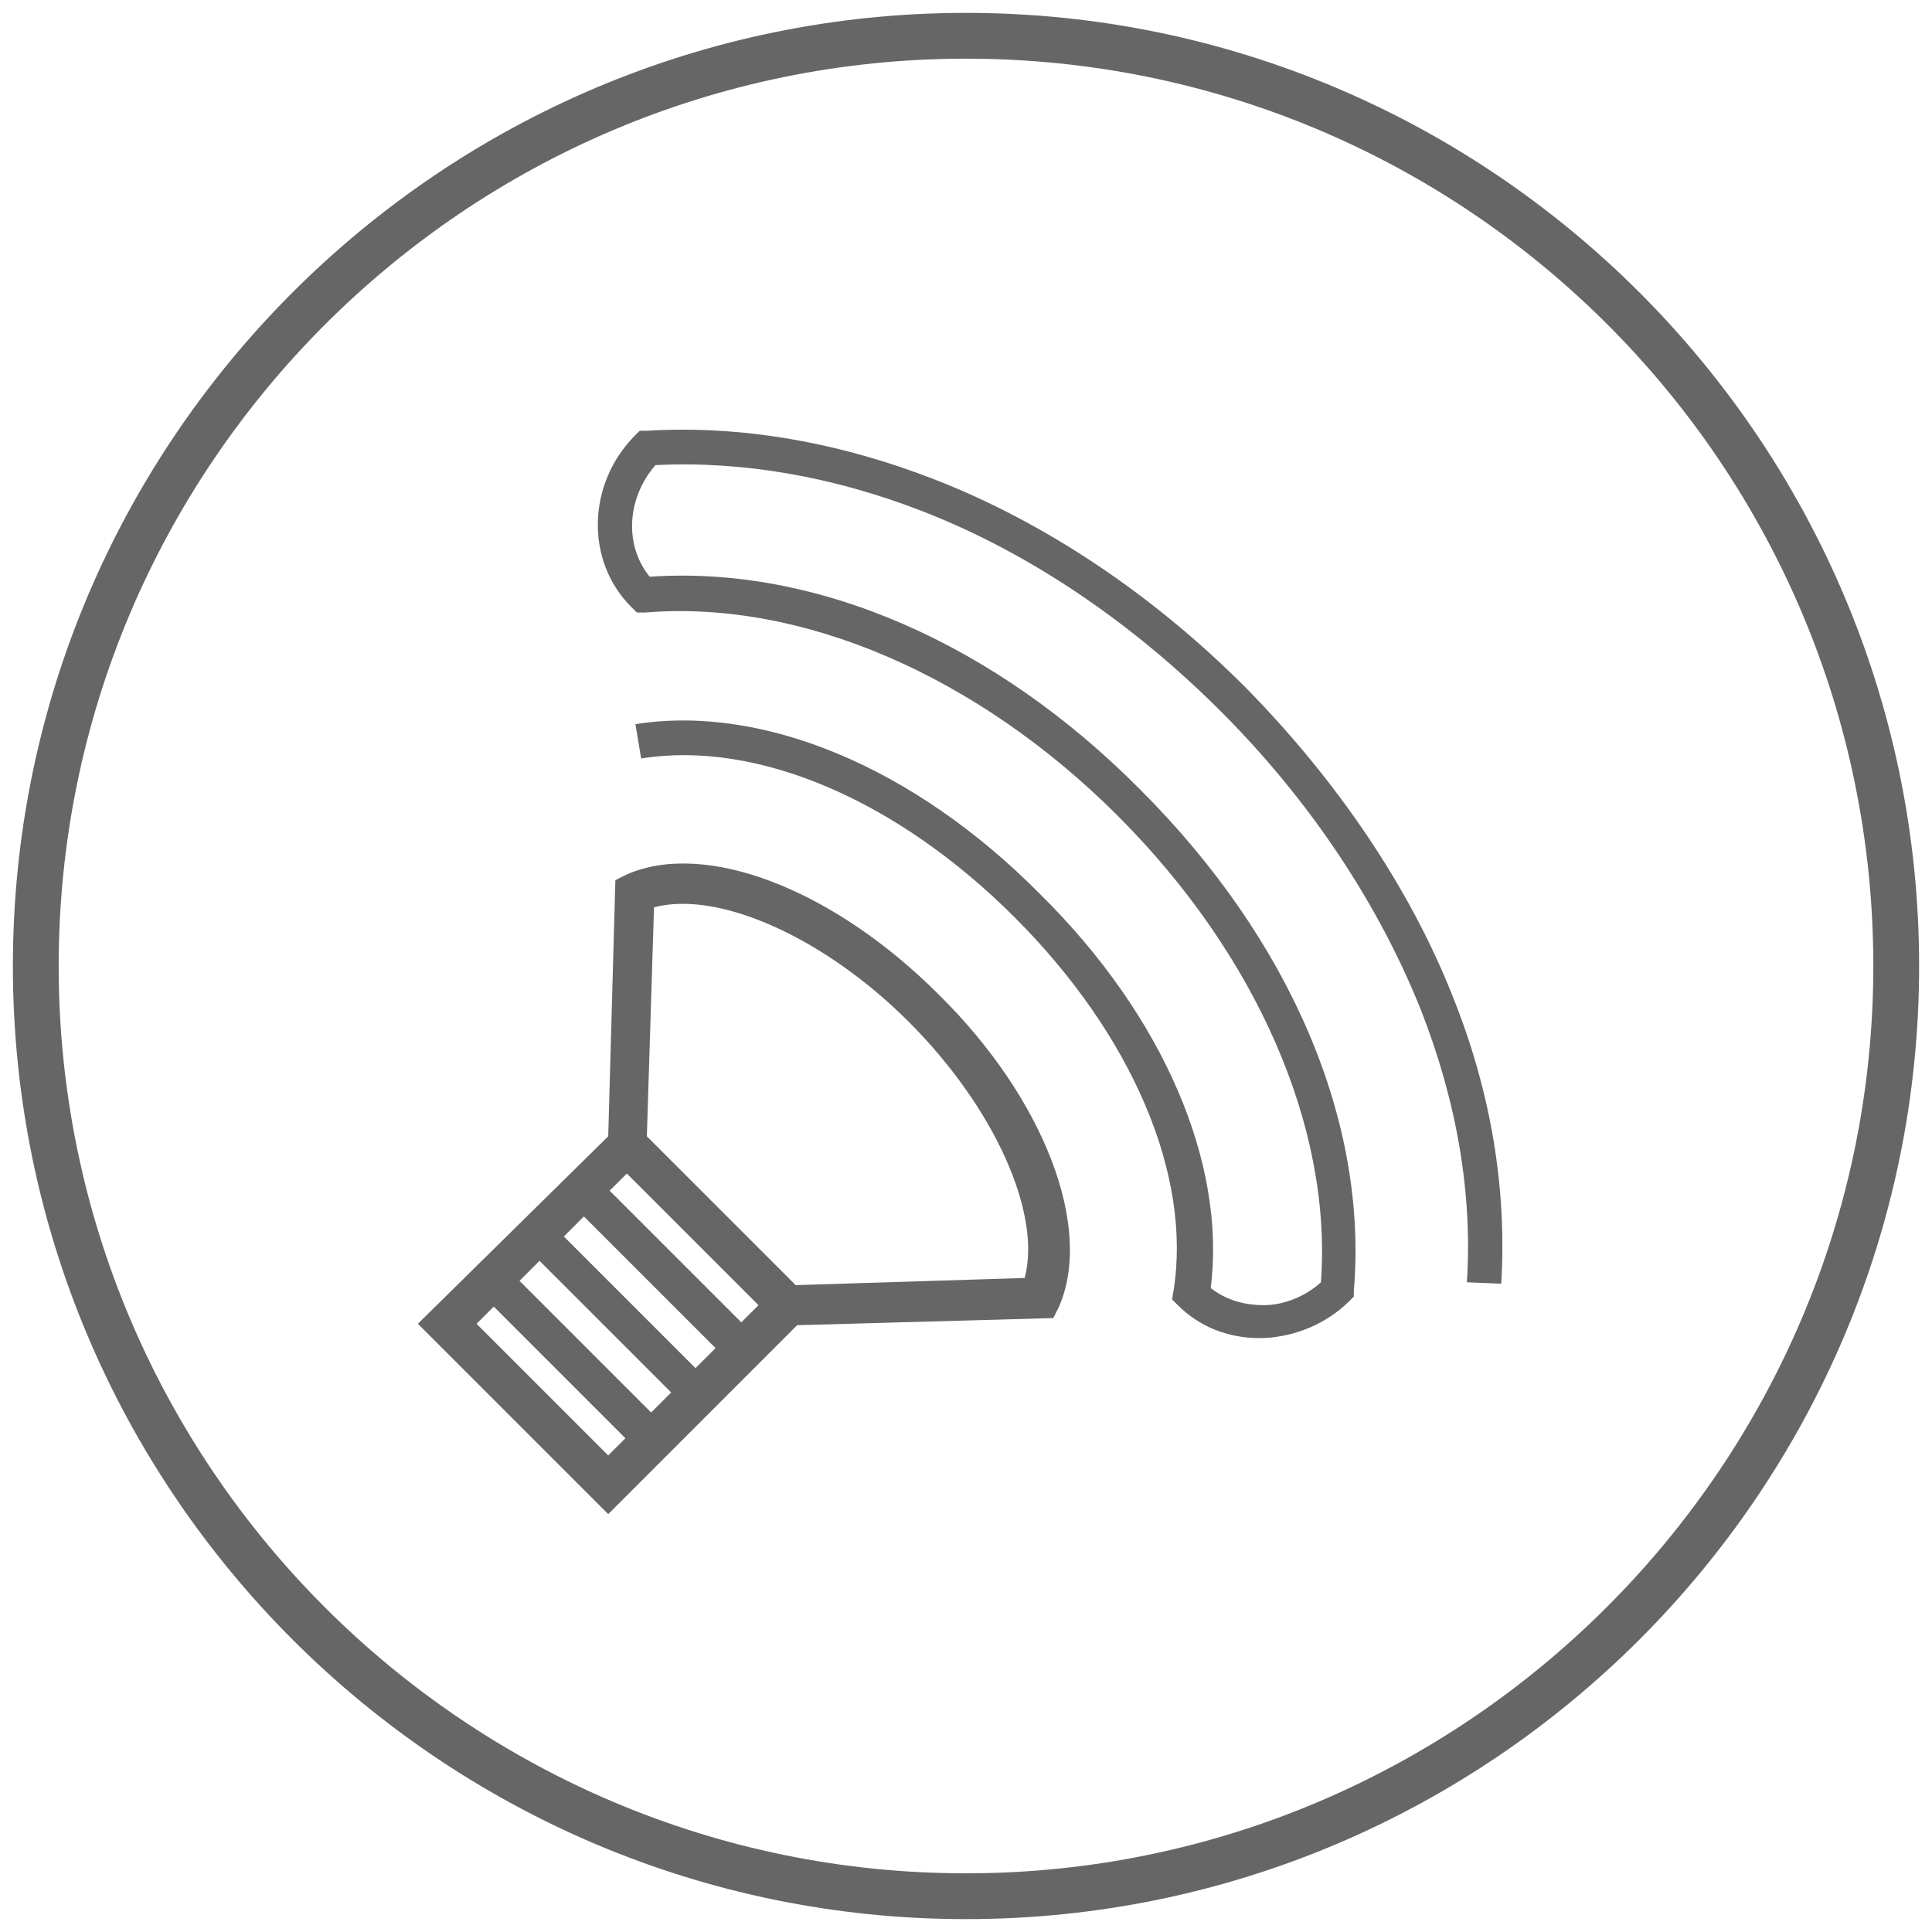
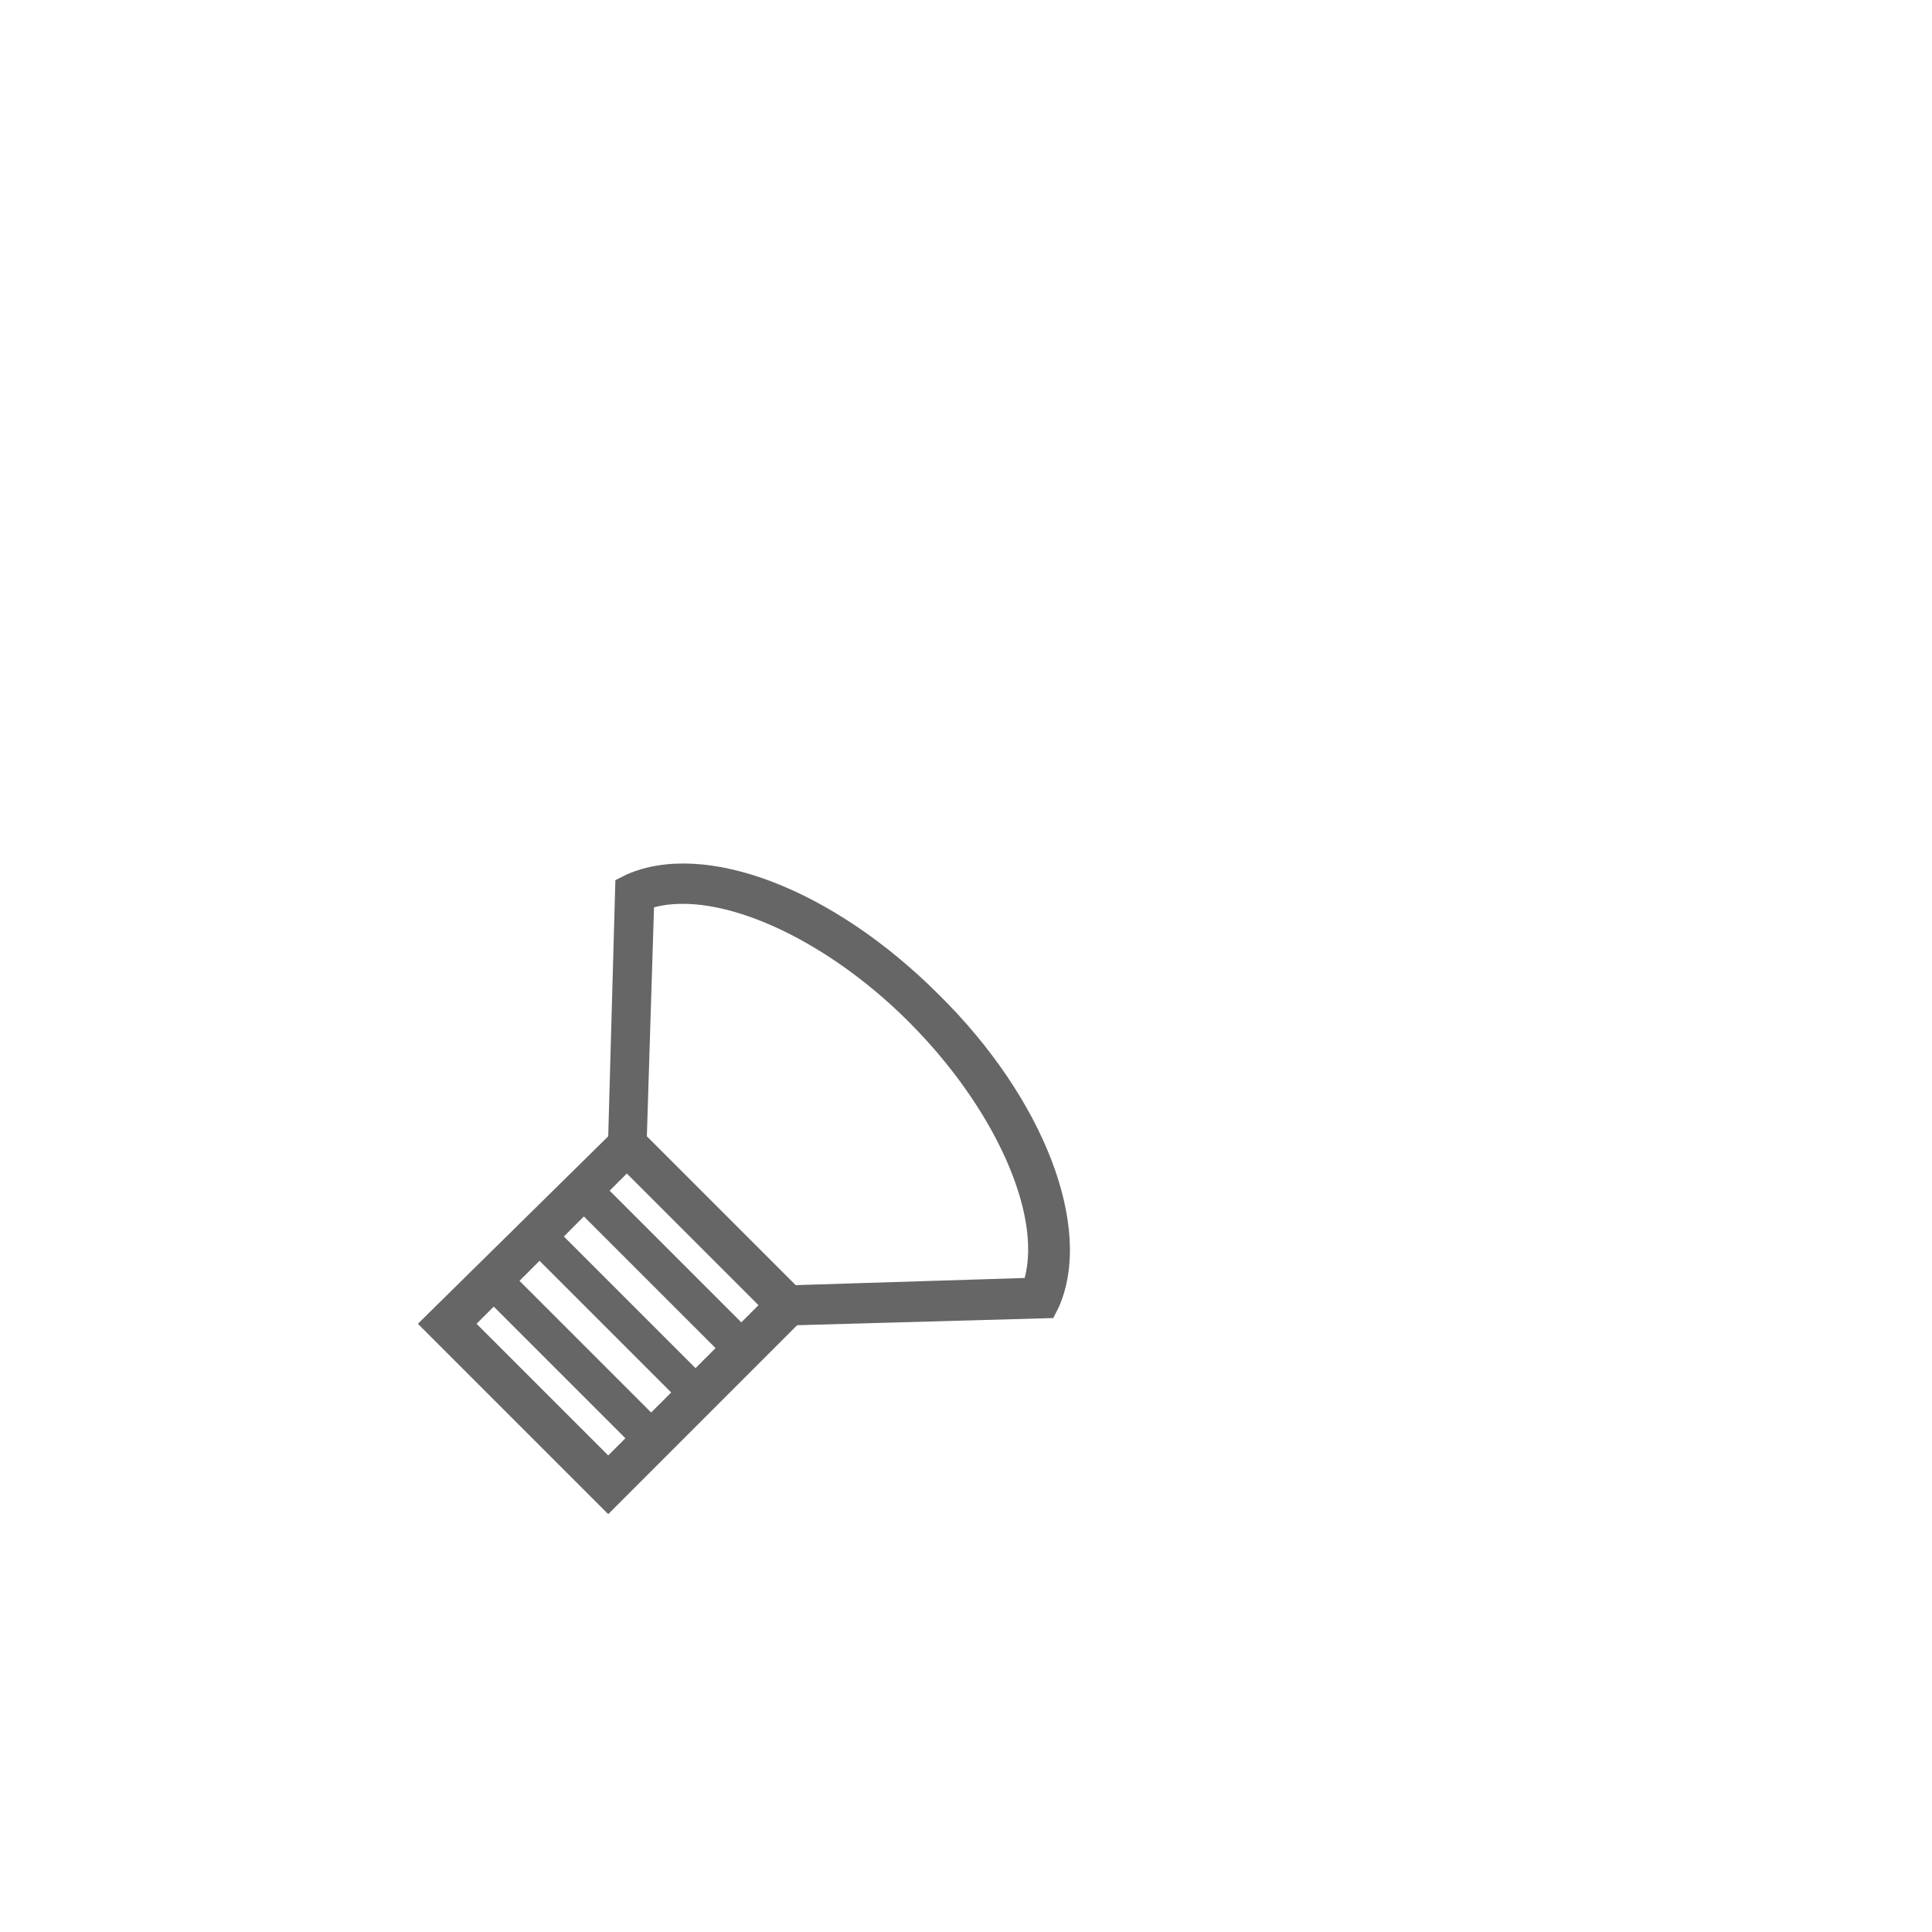
<svg xmlns="http://www.w3.org/2000/svg" version="1.1" id="Layer_1" x="0px" y="0px" viewBox="35 -42 135 135" style="enable-background:new 35 -42 135 135;" xml:space="preserve">
  <style type="text/css">
	.st0{fill:#666666;}
</style>
  <g id="XMLID_19_">
    <path id="XMLID_141_" class="st0" d="M78.8,19.1l-0.8,0.4l-0.5,17.9L64.2,50.5l13.3,13.3l13.2-13.2l17.9-0.5l0.4-0.8   c2.4-5.5-1-14.5-8.4-21.8C93.2,20.1,84.3,16.7,78.8,19.1z M74.4,44.4l1.4-1.4l9.2,9.2l-1.4,1.4L74.4,44.4z M81.9,55.3l-1.4,1.4   l-9.2-9.2l1.4-1.4L81.9,55.3z M68.3,50.5l1.2-1.2l9.2,9.2l-1.2,1.2L68.3,50.5z M86.8,50.4l-9.2-9.2l1.2-1.2l9.2,9.2L86.8,50.4z    M106.6,47.3l-16,0.5L80.2,37.4l0.5-16c4.5-1.2,11.9,2.1,17.8,8C104.5,35.4,107.8,42.8,106.6,47.3z" />
-     <path id="XMLID_322_" class="st0" d="M122,6c-6.5-6.5-14-11.5-21.7-14.5c-6.7-2.6-13.5-3.8-20.1-3.4l-0.5,0l-0.3,0.3   C76-8.2,75.9-2.8,79.1,0.4l0.4,0.4l0.6,0c10.9-0.9,23.2,4.4,33,14.2c9.7,9.7,15,21.8,14.2,32.6c-1.1,1-2.6,1.6-4,1.6   c-1.4,0-2.7-0.4-3.7-1.2c1.1-8.7-3.3-19-11.9-27.5C98.9,11.6,88.3,7.2,79.4,8.6l0.4,2.4c8.1-1.3,17.9,2.9,26.1,11.1   c8.2,8.2,12.4,18,11.1,26.1l-0.1,0.6l0.4,0.4c1.5,1.5,3.5,2.3,5.7,2.3c0.1,0,0.2,0,0.3,0c2.2-0.1,4.4-1,6-2.6l0.3-0.3l0-0.4   c1-11.8-4.4-24.5-14.9-35C104.5,2.9,92-2.5,80.4-1.7c-1.8-2.2-1.6-5.5,0.4-7.8c6.1-0.3,12.4,0.8,18.6,3.2c7.5,2.9,14.7,7.8,20.9,14   c6.2,6.2,11,13.4,14,20.9c2.5,6.4,3.6,12.8,3.2,19l2.4,0.1c0.4-6.6-0.7-13.4-3.4-20.1C133.5,20,128.4,12.5,122,6z" />
-     <path id="XMLID_325_" class="st0" d="M102.5-41.1c-36.7,0-66.6,29.9-66.6,66.6c0,36.7,29.9,66.6,66.6,66.6s66.6-29.9,66.6-66.6   C169.1-11.2,139.2-41.1,102.5-41.1z M102.5,88.9c-34.9,0-63.4-28.4-63.4-63.4c0-34.9,28.4-63.4,63.4-63.4s63.4,28.4,63.4,63.4   C165.9,60.4,137.4,88.9,102.5,88.9z" />
  </g>
</svg>